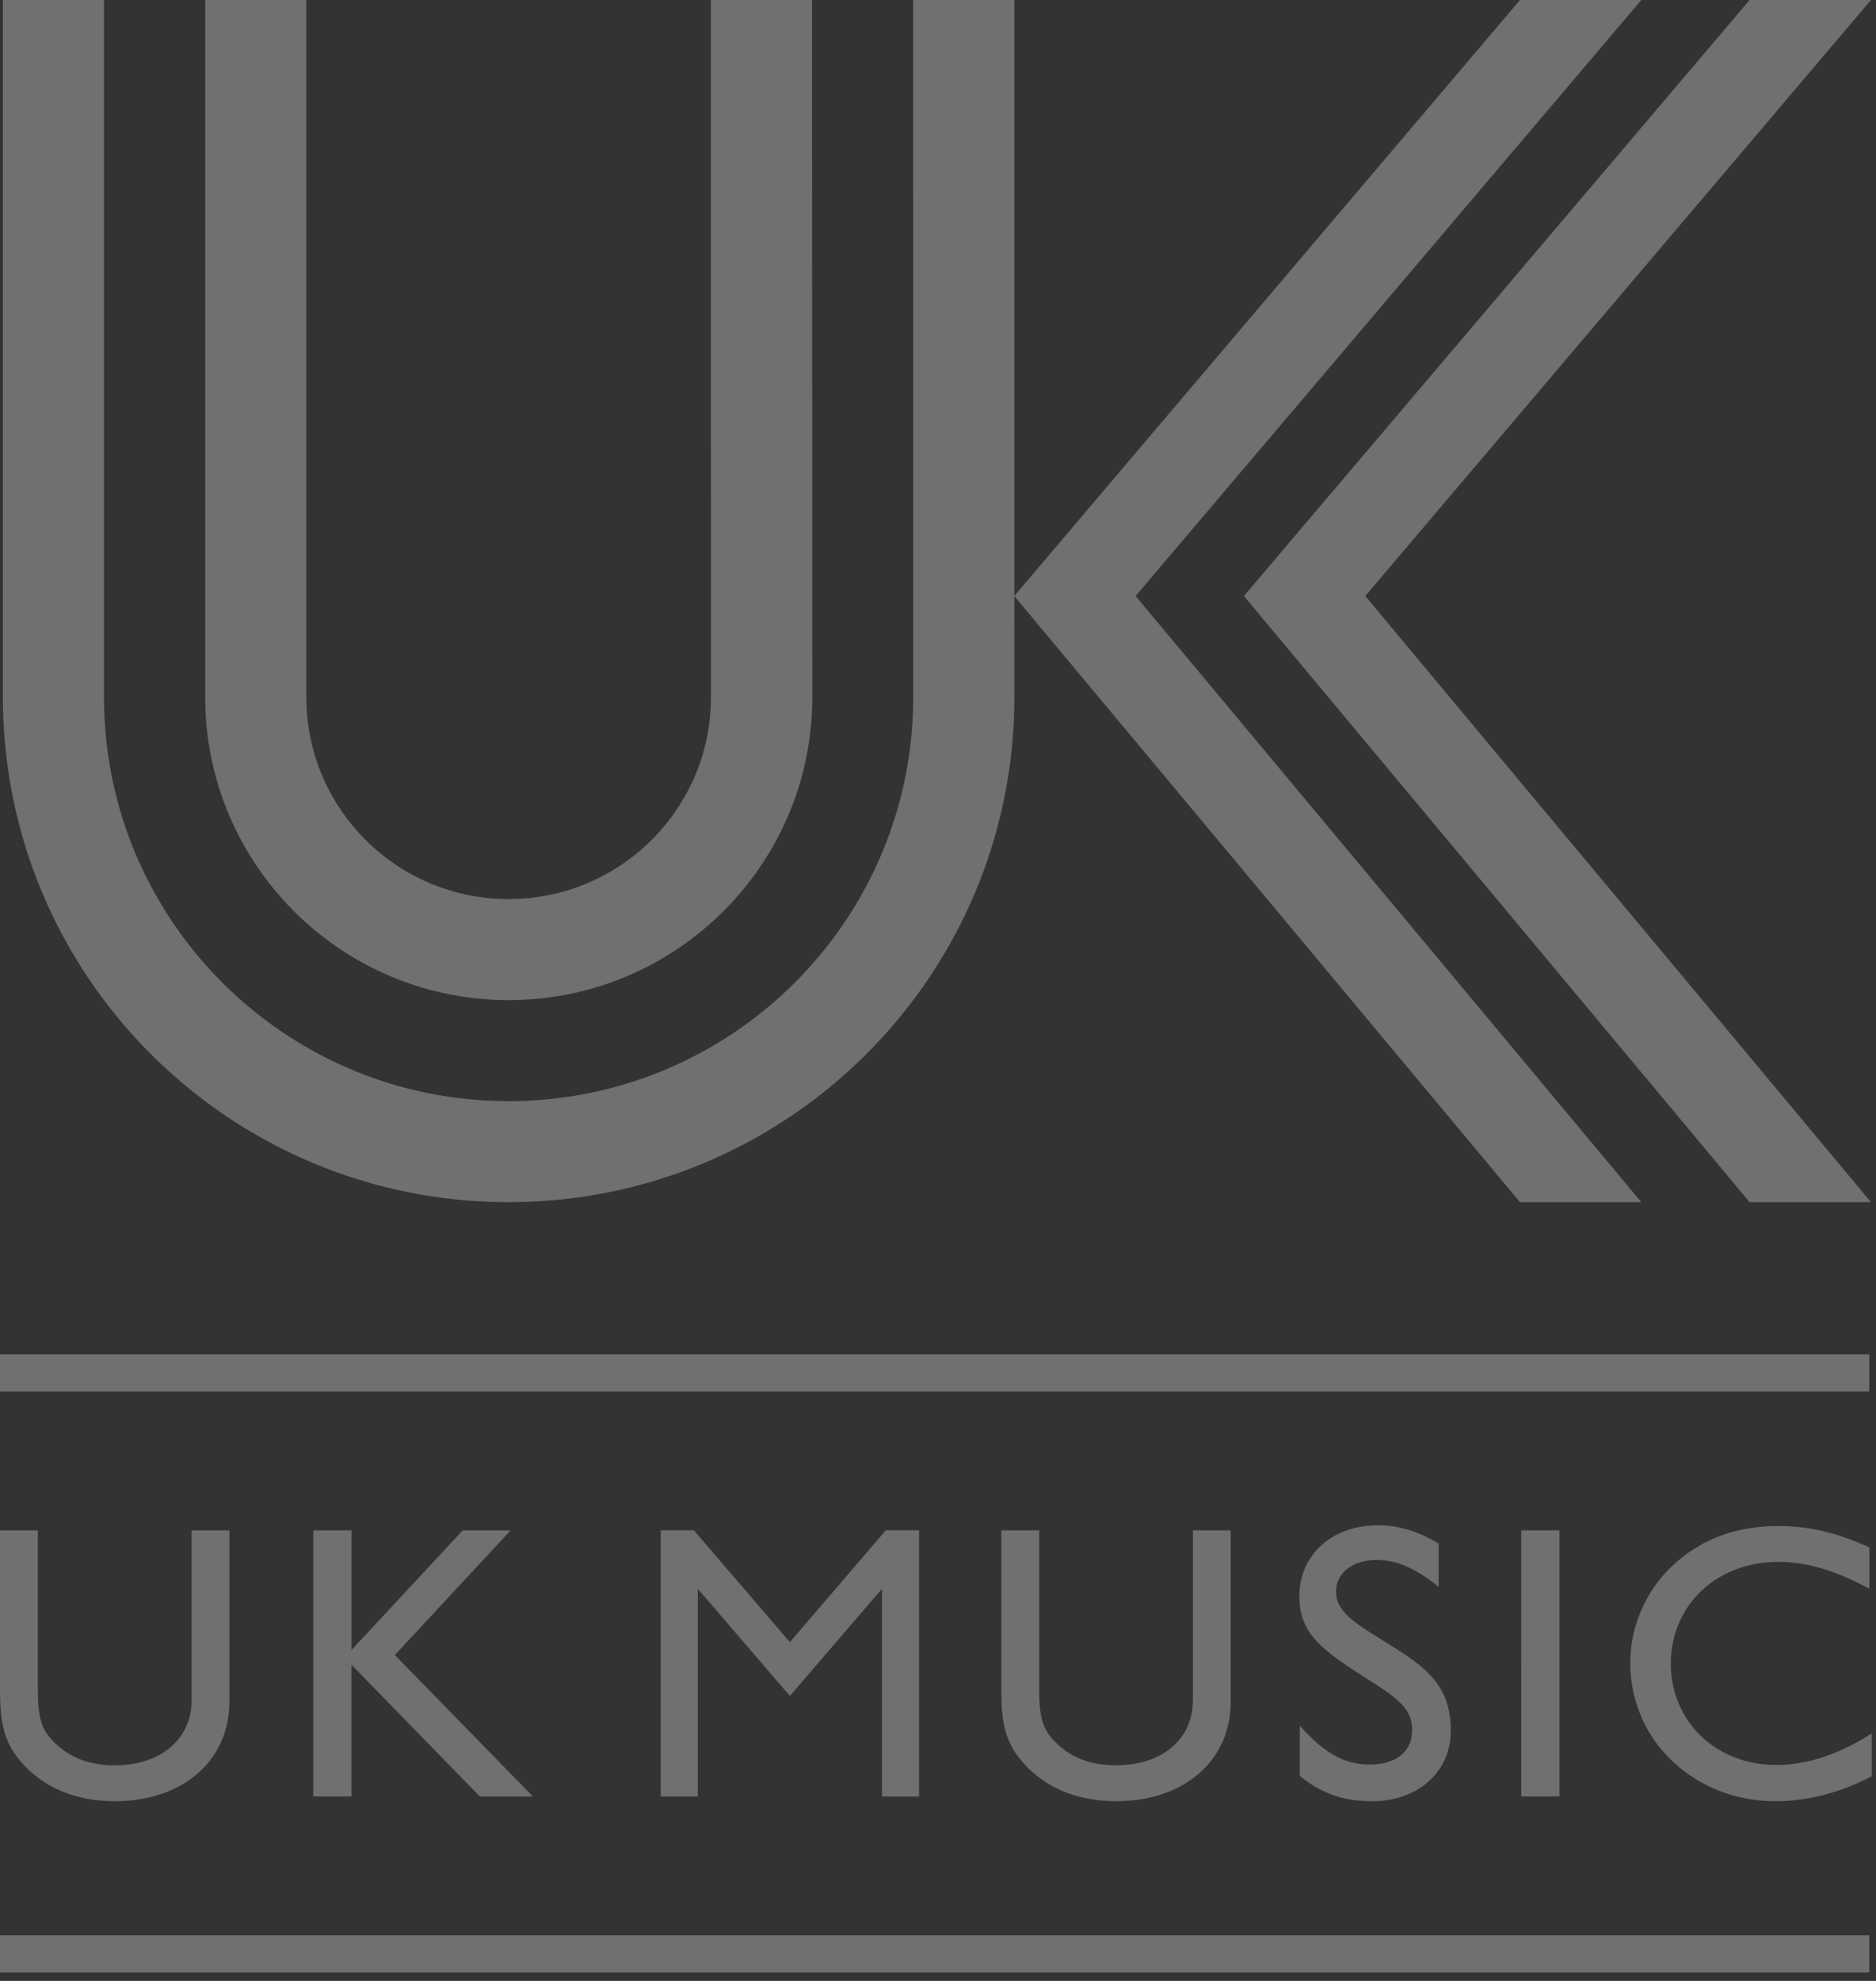
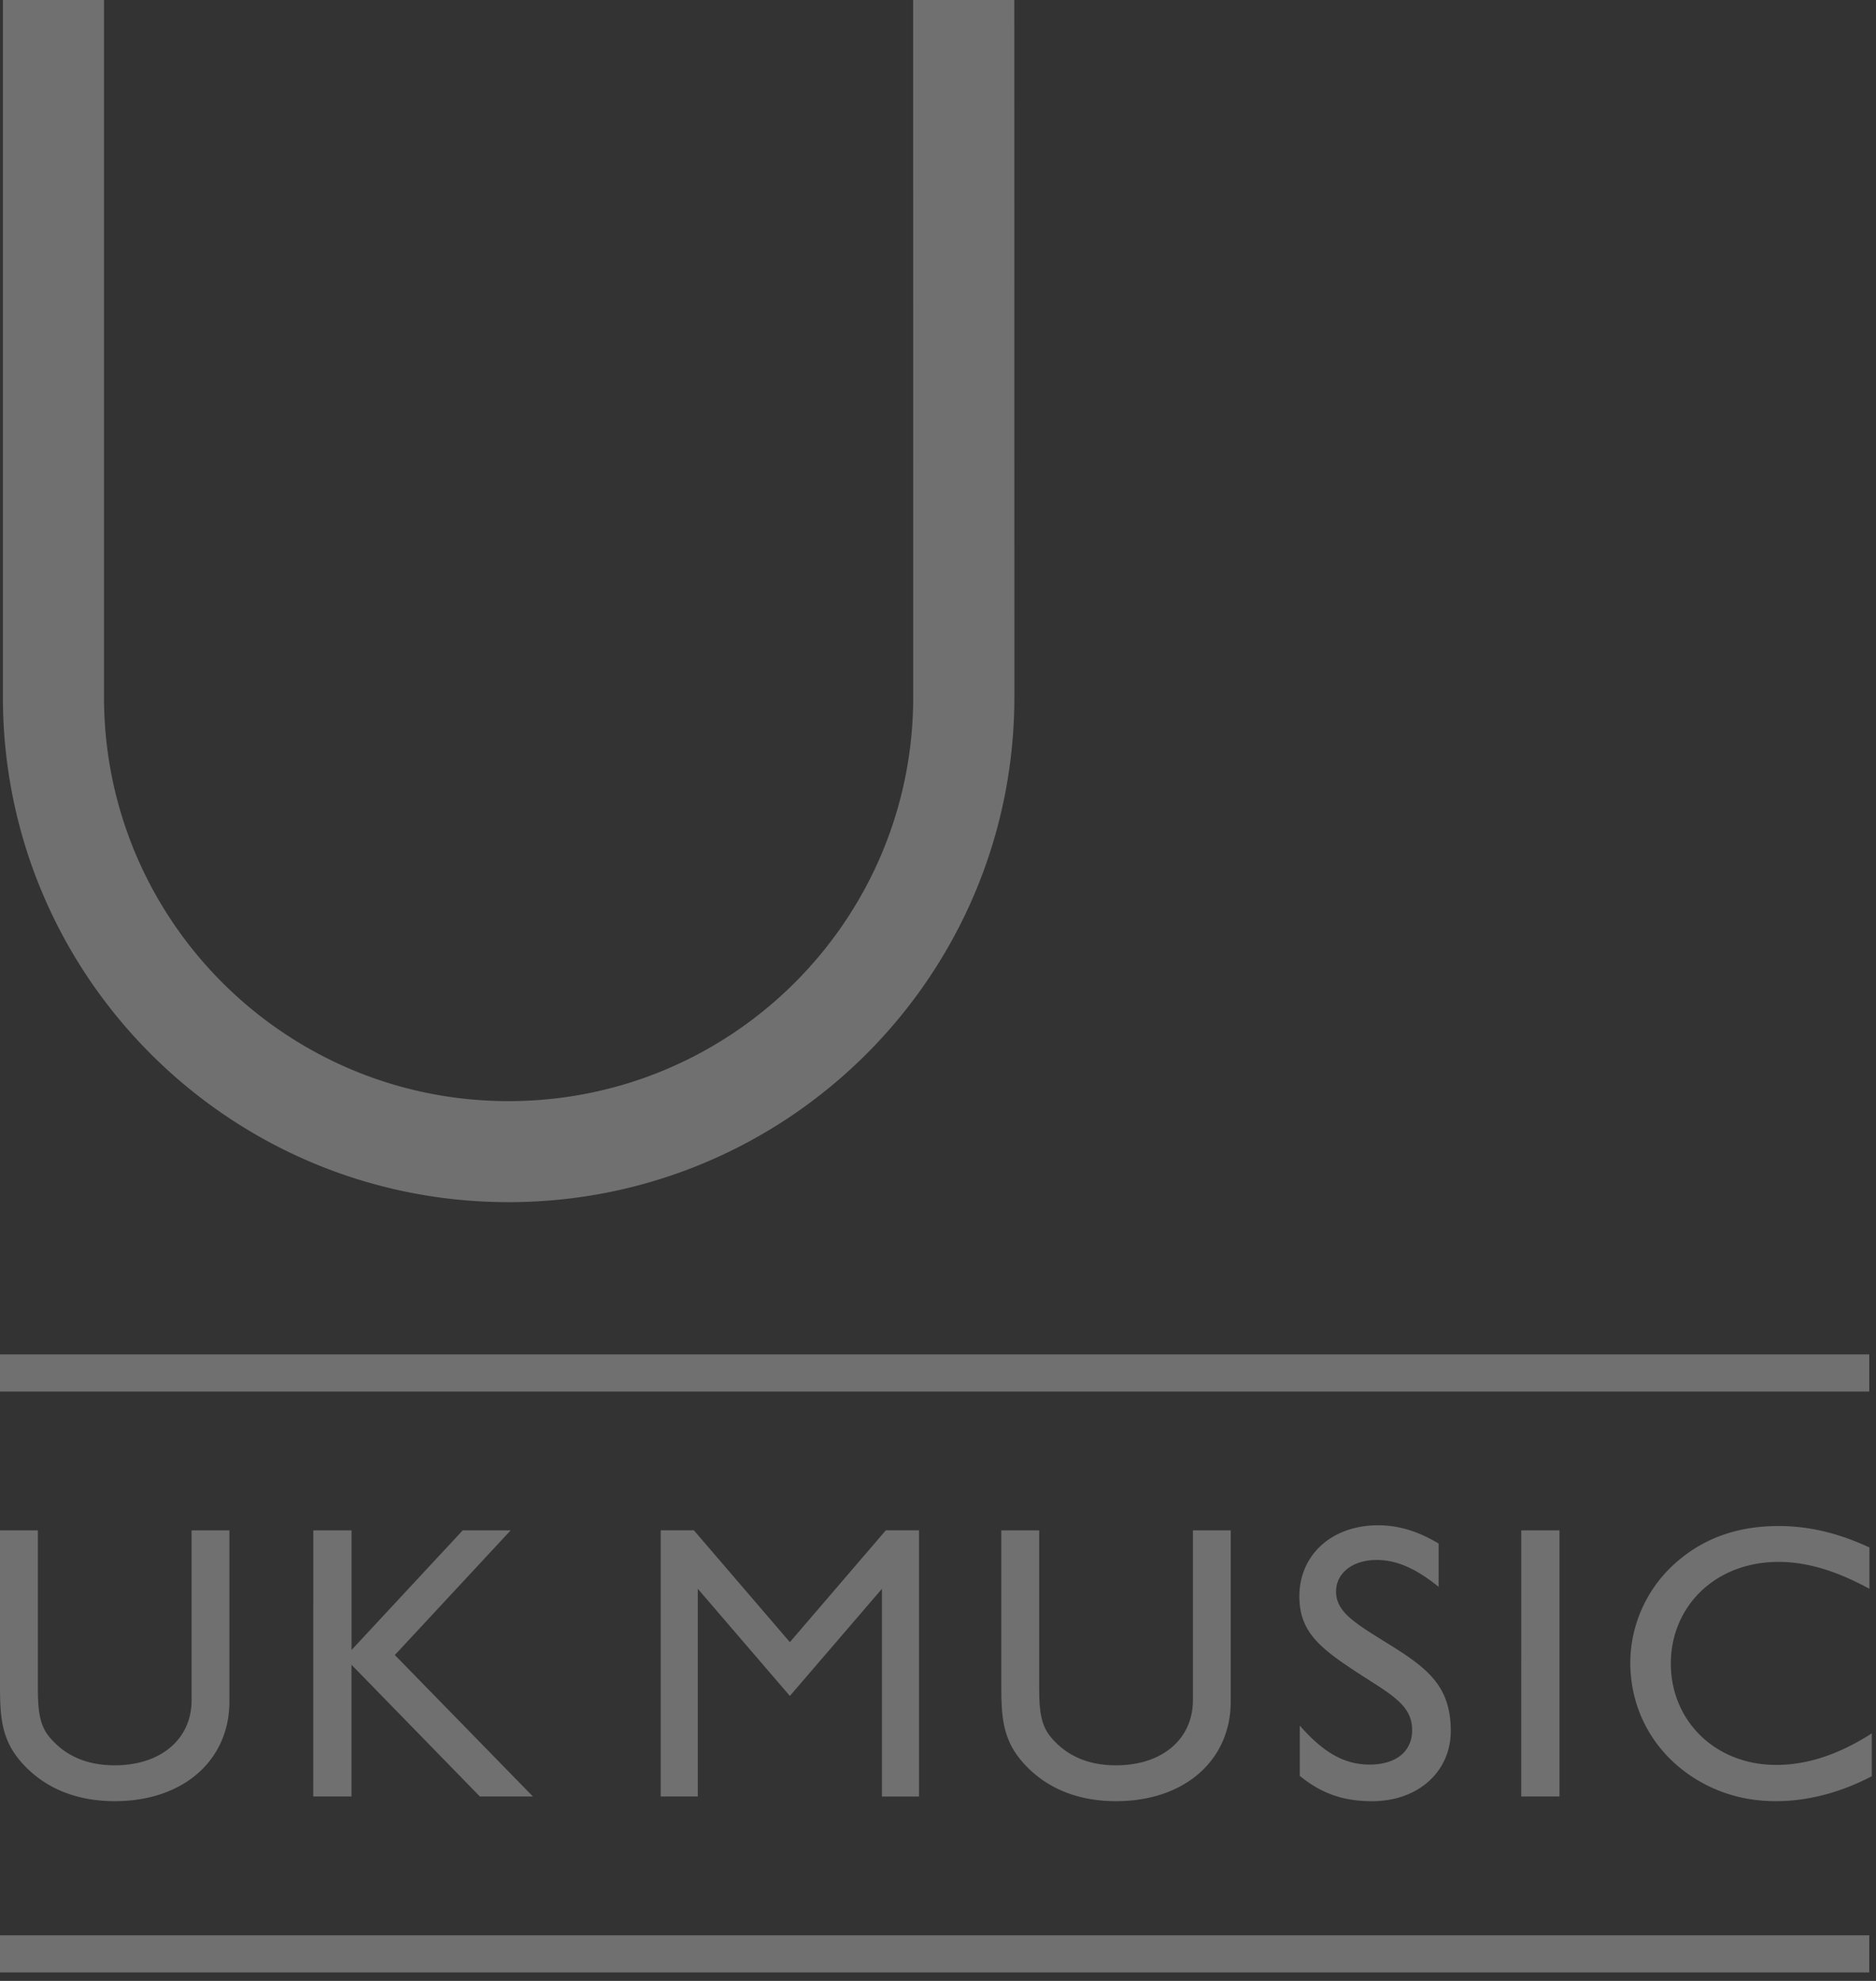
<svg xmlns="http://www.w3.org/2000/svg" width="72" height="76">
  <rect width="100%" height="100%" fill="#333333" stroke="none" />
  <g fill="#FFF" opacity=".3">
    <path d="M38.931 26.743c0 10.703-8.693 19.379-19.412 19.379S.111 37.446.111 26.742V0h3.881v26.743c0 8.562 6.952 15.503 15.527 15.503 8.574 0 15.53-6.941 15.53-15.503L35.047 0h3.882l.003 26.743zm32.81 48.932V74.25H0v1.425zm0-22.287v-1.426H0v1.426zm.097 13.115c-1.257.807-2.47 1.21-3.669 1.21-2.35 0-4.043-1.704-4.043-3.887s1.692-3.902 4.133-3.902c1.124 0 2.246.358 3.489 1.032V59.37c-.943-.433-2.081-.822-3.489-.822-1.647 0-2.995.509-4.087 1.54a5.142 5.142 0 00-1.603 3.693c0 1.81.884 3.424 2.411 4.41.93.6 1.992.913 3.175.913 1.228 0 2.485-.33 3.684-.957v-1.644h-.001zm-13.453 2.422h1.468V58.713h-1.468zm-8.5-.792c.838.687 1.692.972 2.77.972 1.812 0 3.025-1.167 3.025-2.692 0-1.719-.884-2.407-2.381-3.334-1.243-.777-2.022-1.21-2.022-2.018 0-.688.613-1.211 1.558-1.211.808 0 1.541.358 2.38 1.031v-1.659c-.763-.463-1.527-.703-2.321-.703-1.812 0-3.025 1.167-3.025 2.722 0 1.465.899 2.078 2.62 3.184 1.109.703 1.708 1.107 1.708 1.959 0 .808-.614 1.316-1.632 1.316-1.004 0-1.797-.494-2.68-1.495v1.928zm-11.455-9.42v5.92c0 1.122.03 2.004.719 2.857.854 1.046 2.111 1.614 3.684 1.614 2.635 0 4.402-1.57 4.402-3.827v-6.564h-1.452v6.519c0 1.48-1.168 2.496-2.95 2.496-1.063 0-1.887-.358-2.485-1.061-.45-.523-.465-1.181-.465-2.093v-5.861h-1.452zM25.358 68.925h1.423v-7.97l3.534 4.112 3.534-4.111v7.97h1.422V58.712h-1.273l-3.683 4.291-3.684-4.291h-1.273zm-13.335 0h1.468v-5.054l4.927 5.054h2.036l-5.3-5.428 4.446-4.784h-1.84l-4.268 4.59v-4.59h-1.468zM0 58.713v5.92c0 1.122.03 2.004.719 2.857.853 1.046 2.111 1.614 3.684 1.614 2.636 0 4.402-1.57 4.402-3.827v-6.564H7.353v6.519c0 1.48-1.168 2.496-2.95 2.496-1.063 0-1.887-.358-2.486-1.061-.45-.523-.464-1.181-.464-2.093v-5.861H0z" />
-     <path d="M31.177 26.743c0 6.422-5.226 11.627-11.657 11.627S7.875 33.165 7.875 26.743V0h3.881v26.743c0 4.28 3.476 7.751 7.763 7.751 4.288 0 7.768-3.47 7.768-7.751L27.282 0h3.882l.013 26.743zM71.807 0L52.399 22.867l19.408 23.255h-4.659L47.741 22.867 67.148 0z" />
-     <path d="M62.993 0L43.585 22.867l19.408 23.255h-4.658L38.927 22.867 58.335 0z" />
  </g>
</svg>